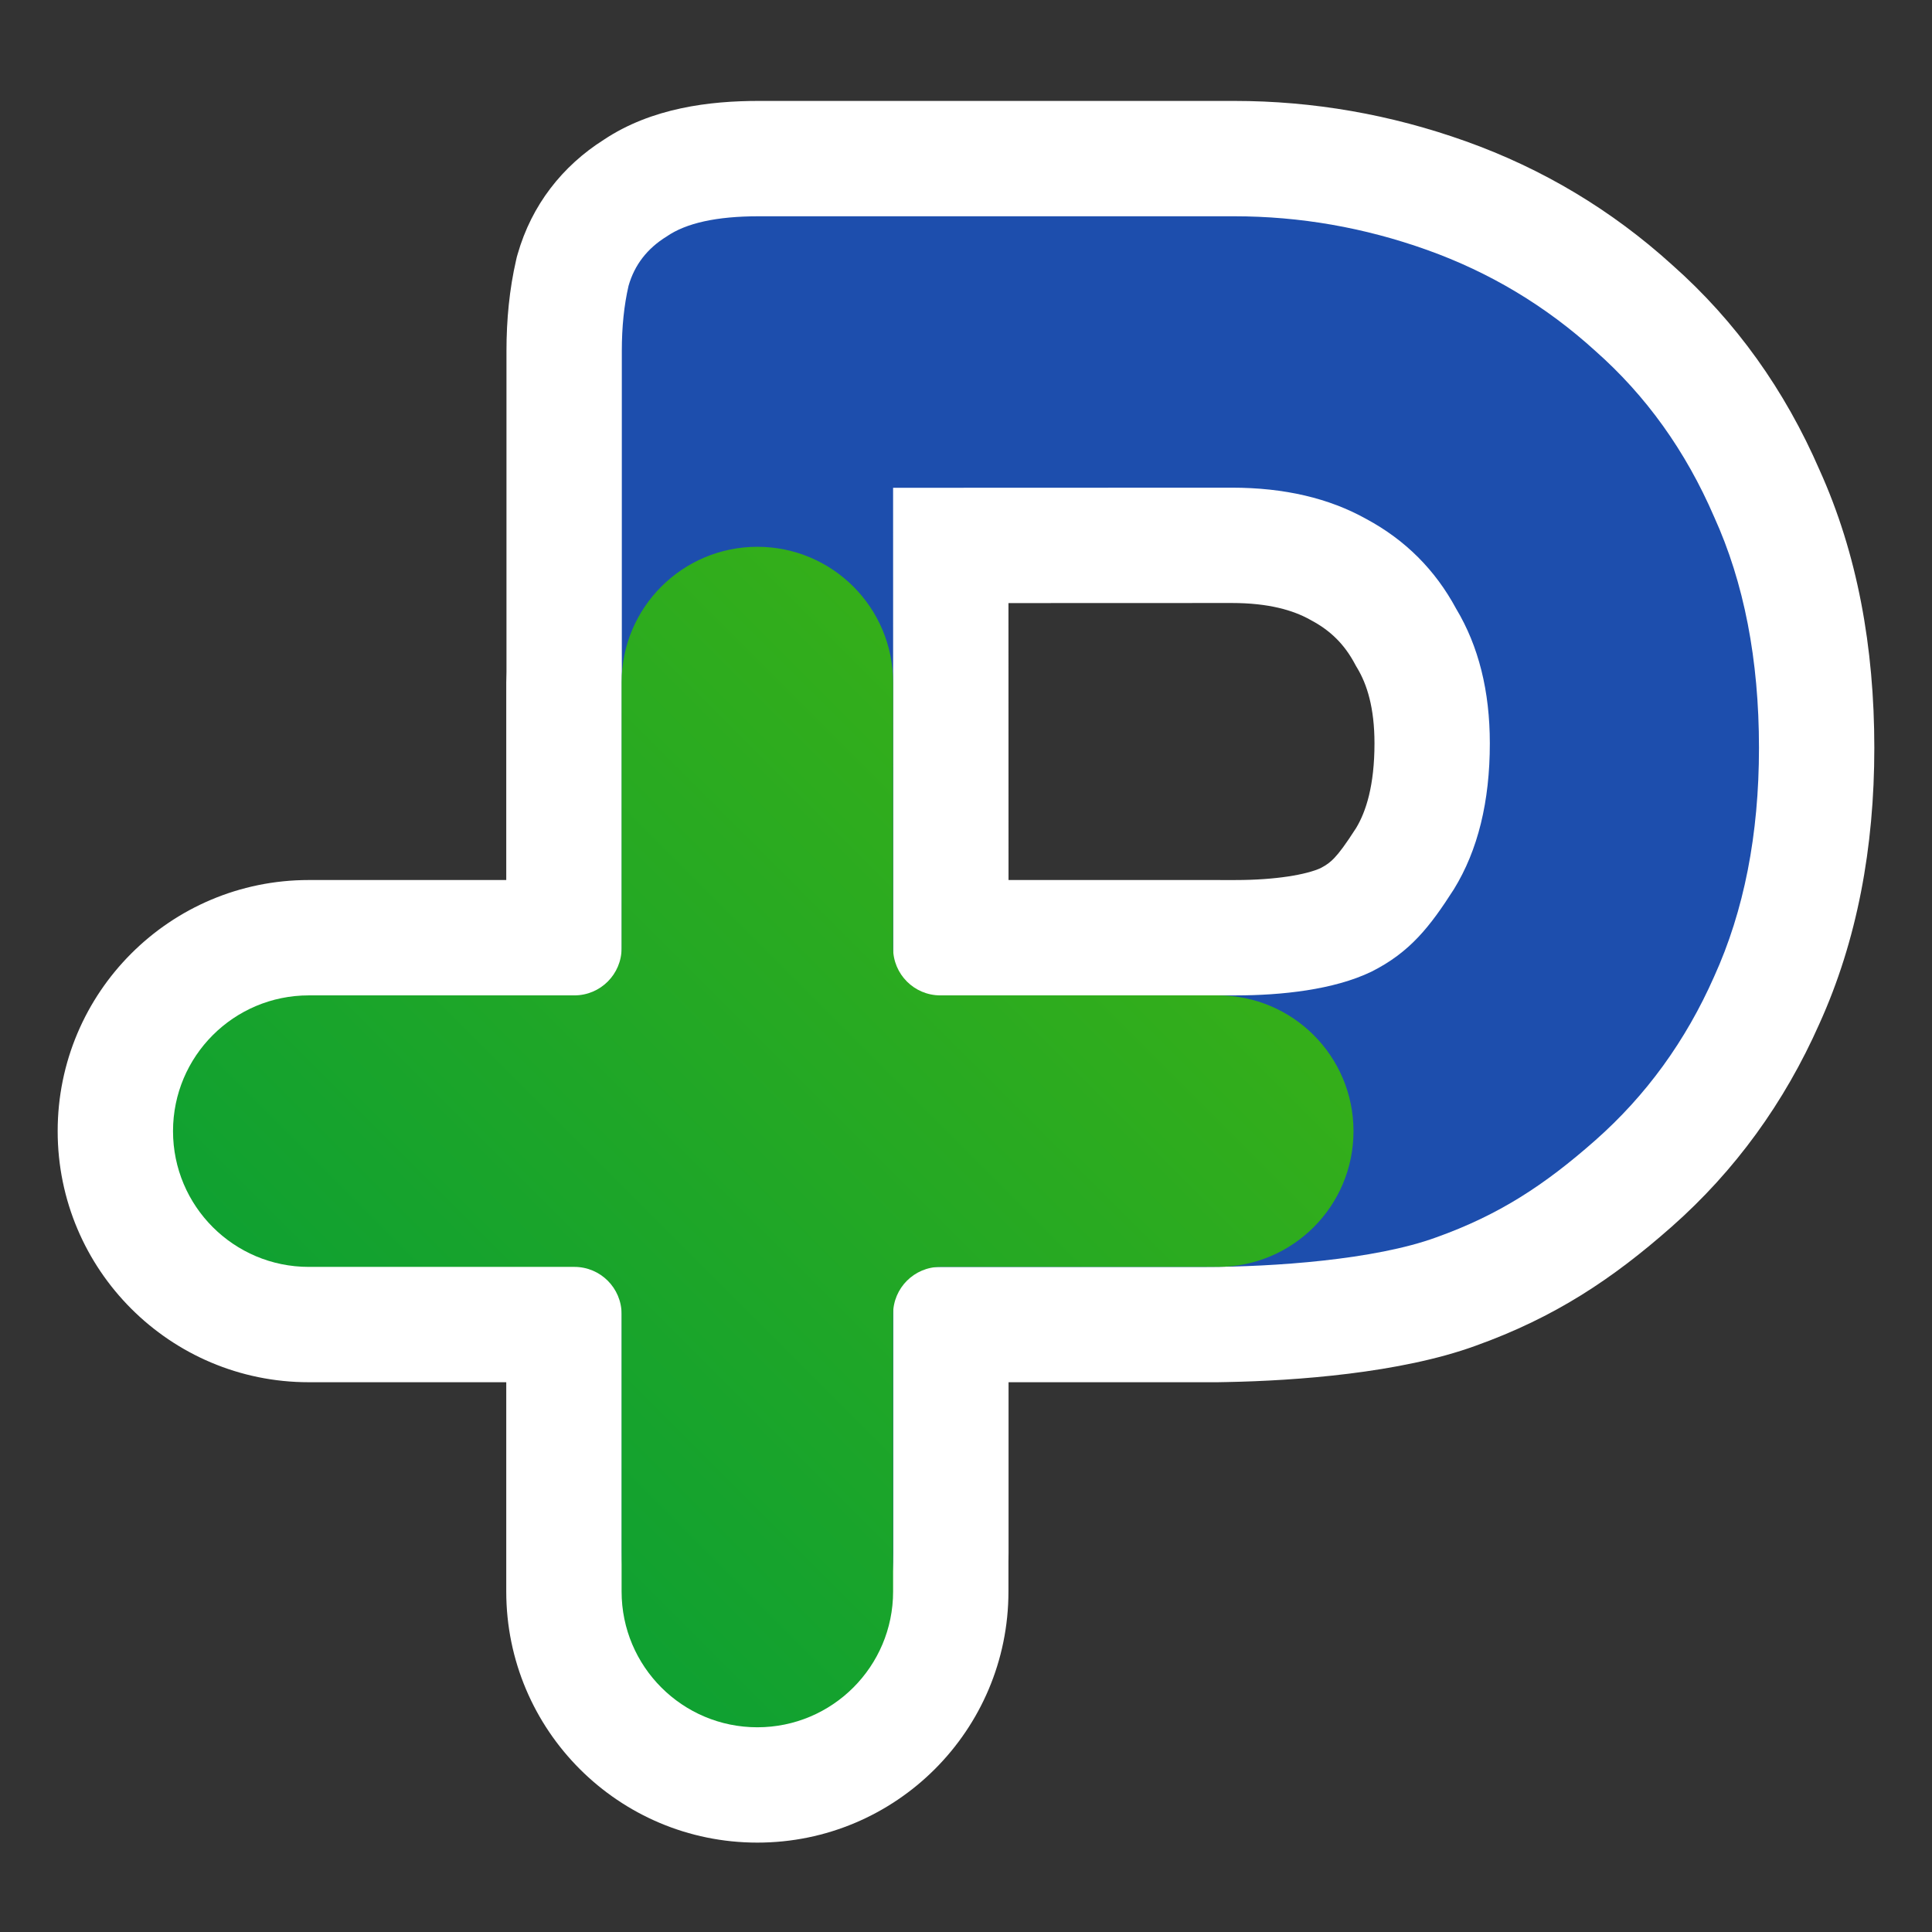
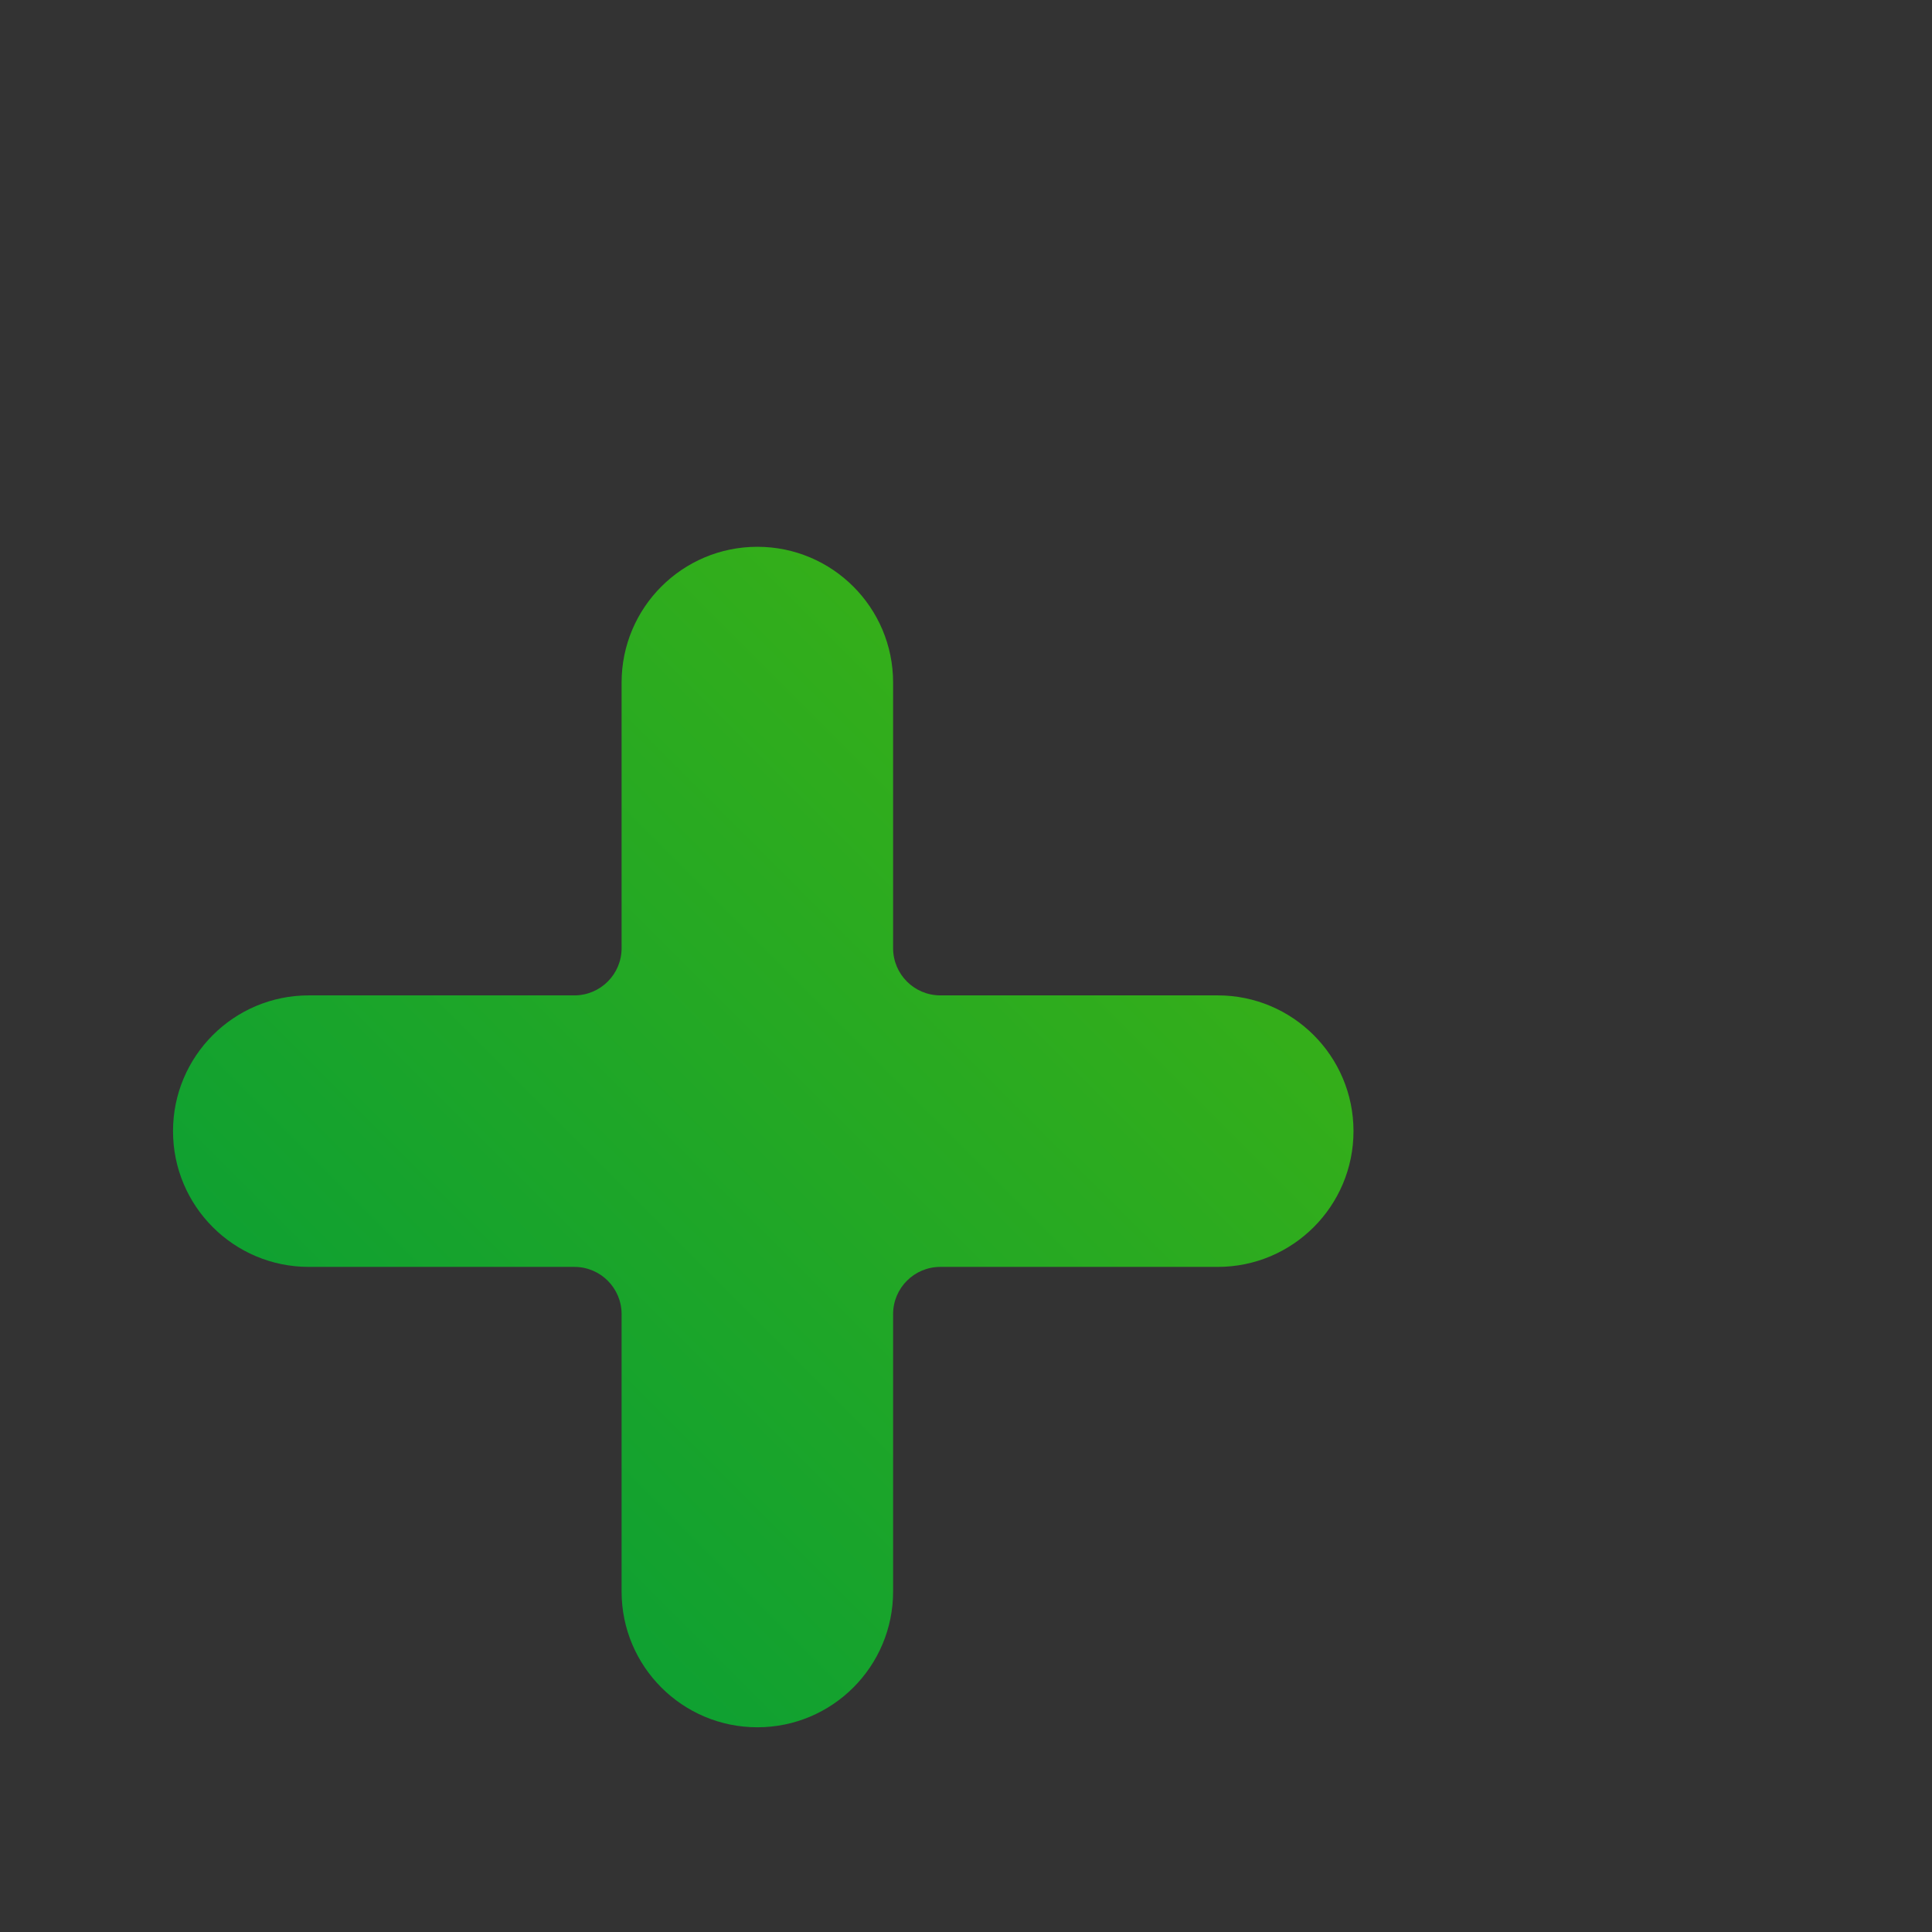
<svg xmlns="http://www.w3.org/2000/svg" width="15" height="15" viewBox="0 0 240 240" fill="none">
  <rect x="0" y="0" width="240" height="240" fill="#333333" stroke="none" />
-   <path fill-rule="evenodd" clip-rule="evenodd" d="M62.916 43.583V83.469C62.898 83.907 62.889 84.347 62.889 84.788V109.32H38.357C21.13 109.32 7.164 123.285 7.164 140.512C7.164 157.739 21.13 171.705 38.357 171.705H62.889V197.703C62.889 214.93 76.854 228.896 94.081 228.896C111.308 228.896 125.273 214.93 125.273 197.703V194.029C125.282 193.652 125.286 193.274 125.286 192.896V171.707H149.805C150.048 171.707 150.294 171.706 150.543 171.705H151.272C151.684 171.705 152.094 171.697 152.503 171.681C160.91 171.521 173.966 170.577 183.268 167.189C193.134 163.658 200.314 158.873 207.647 152.402C215.553 145.426 221.677 136.959 226.009 127.179C230.701 116.828 232.835 105.288 232.835 92.899C232.835 80.387 230.722 68.764 226.035 58.397C221.735 48.485 215.643 39.916 207.727 32.91C200.217 26.1 191.639 20.962 182.089 17.551C172.763 14.22 163.147 12.537 153.309 12.537H94.241C88.212 12.537 80.972 13.38 74.998 17.364C69.853 20.626 66.046 25.468 64.303 31.567L64.202 31.922L64.119 32.281C63.276 35.937 62.916 39.734 62.916 43.583ZM150.502 157.376C150.267 157.378 150.034 157.378 149.805 157.378C150.034 157.378 150.267 157.378 150.502 157.376ZM168.277 82.418L168.435 82.711L168.606 82.997C169.81 85.004 170.743 87.915 170.743 92.342C170.743 97.583 169.688 100.824 168.465 102.854C167.131 104.931 166.379 105.922 165.767 106.569C165.321 107.04 164.862 107.421 164.041 107.844C162.321 108.63 158.547 109.322 153.471 109.322H151.628C151.51 109.321 151.391 109.32 151.272 109.32H125.283L125.275 74.917L153.03 74.907H153.034H153.035C157.621 74.908 160.668 75.817 162.747 76.981L162.85 77.039L162.954 77.096C165.315 78.367 167.006 80.057 168.277 82.418Z" fill="white" />
-   <path d="M94.08 210.905C88.879 210.905 84.953 208.871 82.539 207.385C80.124 205.899 78.638 203.856 78.081 201.255C77.523 198.469 77.245 195.59 77.245 192.618V43.584C77.245 40.612 77.523 37.919 78.081 35.504C78.824 32.904 80.403 30.861 82.817 29.375C85.232 27.703 89.04 26.867 94.241 26.867H153.309C161.482 26.867 169.469 28.26 177.27 31.046C185.072 33.833 192.037 38.012 198.167 43.584C204.482 49.157 209.405 56.029 212.934 64.202C216.649 72.375 218.507 81.941 218.507 92.901C218.507 103.674 216.649 113.147 212.934 121.32C209.405 129.307 204.482 136.087 198.167 141.66C191.852 147.232 186.202 150.927 178.4 153.714C170.784 156.5 158.163 157.38 149.805 157.38H110.958V192.897C110.958 195.869 110.587 198.655 109.844 201.255C109.286 203.856 107.8 205.899 105.386 207.385C103.157 208.871 99.467 210.905 94.08 210.905ZM110.958 123.652H153.471C159.229 123.652 165.691 122.948 170.335 120.719C175.164 118.304 177.642 115.098 180.614 110.454C183.586 105.624 185.072 99.588 185.072 92.343C185.072 85.842 183.679 80.27 180.892 75.626C178.292 70.796 174.577 67.082 169.748 64.481C165.104 61.881 159.531 60.58 153.03 60.58L110.943 60.595L110.958 123.652Z" fill="#1D4EAD" />
  <path fill-rule="evenodd" clip-rule="evenodd" d="M94.081 67.925C84.767 67.925 77.217 75.475 77.217 84.789V117.784C77.217 121.024 74.591 123.65 71.351 123.65H38.357C29.043 123.65 21.493 131.2 21.493 140.514C21.493 149.827 29.043 157.378 38.357 157.378H71.351C74.591 157.378 77.217 160.004 77.217 163.243V197.705C77.217 207.018 84.767 214.569 94.081 214.569C103.395 214.569 110.945 207.018 110.945 197.705V163.243C110.945 160.004 113.571 157.378 116.811 157.378H151.272C160.586 157.378 168.136 149.827 168.136 140.514C168.136 131.2 160.586 123.65 151.272 123.65H116.811C113.571 123.65 110.945 121.024 110.945 117.784V84.789C110.945 75.475 103.395 67.925 94.081 67.925Z" fill="url(#paint0_linear_14803_29328)" />
  <defs>
    <linearGradient id="paint0_linear_14803_29328" x1="21.493" y1="214.569" x2="168.136" y2="67.925" gradientUnits="userSpaceOnUse">
      <stop stop-color="#009B3B" />
      <stop offset="1" stop-color="#44B410" />
    </linearGradient>
  </defs>
</svg>